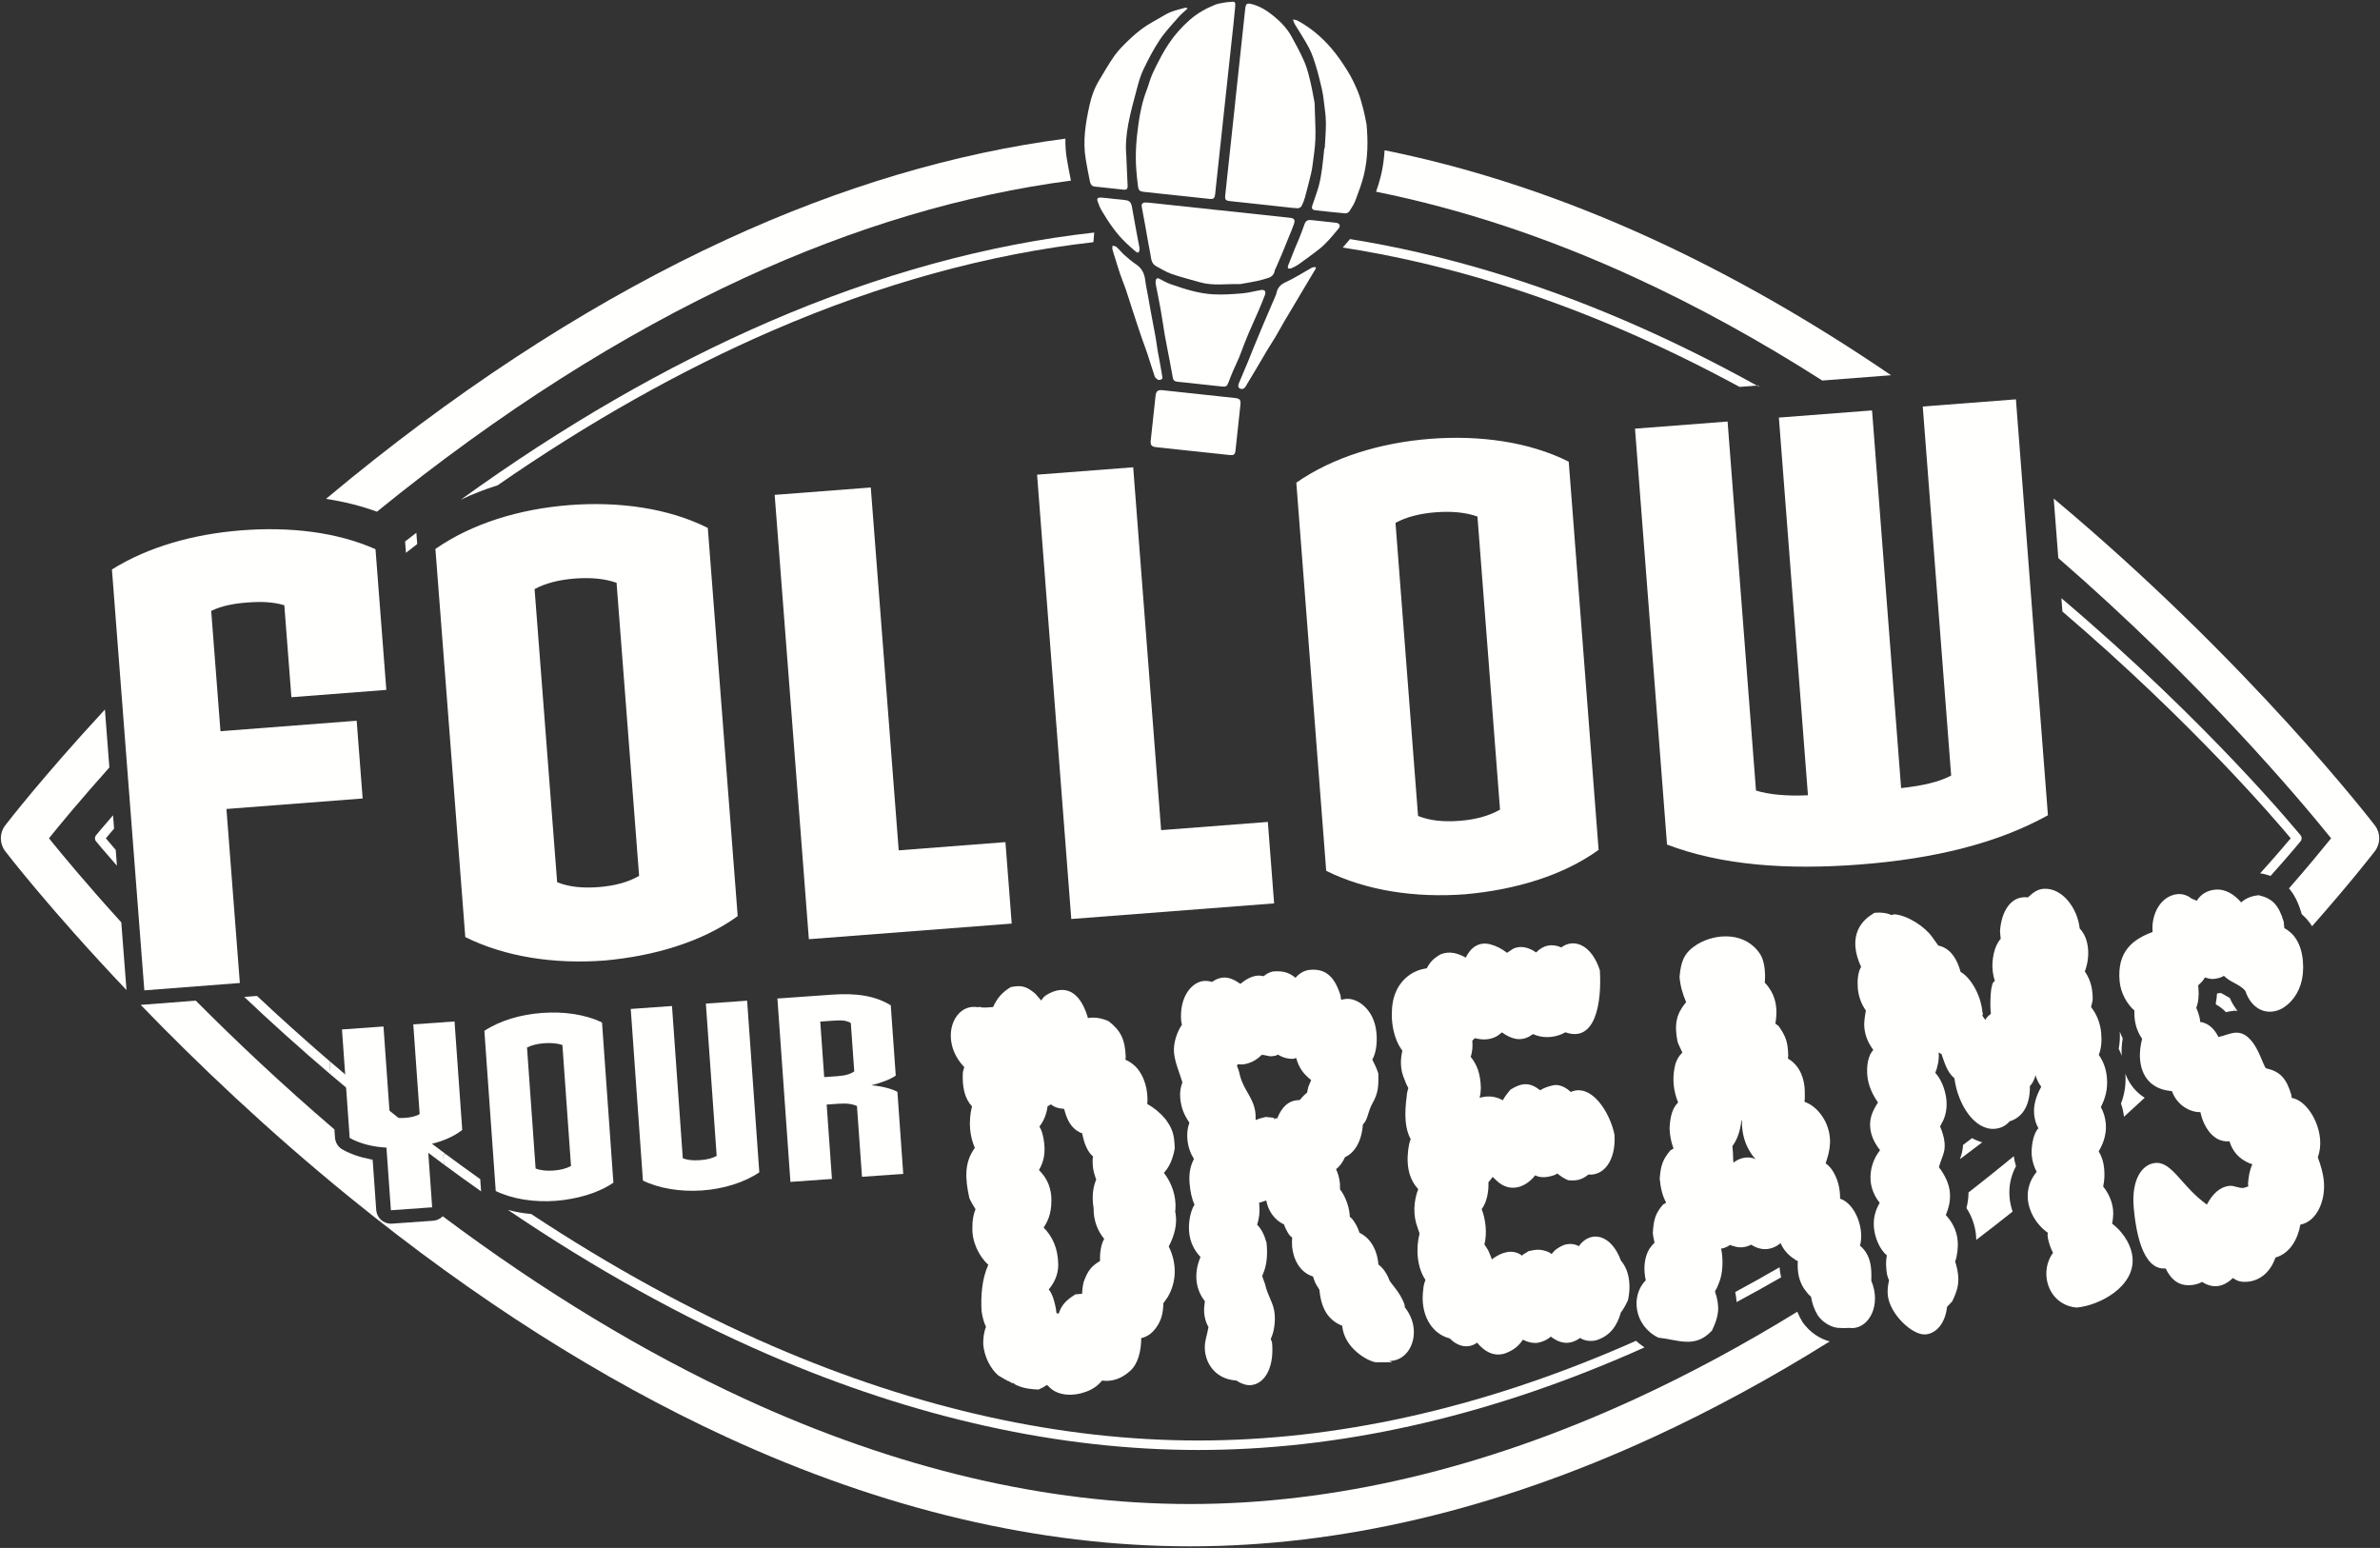
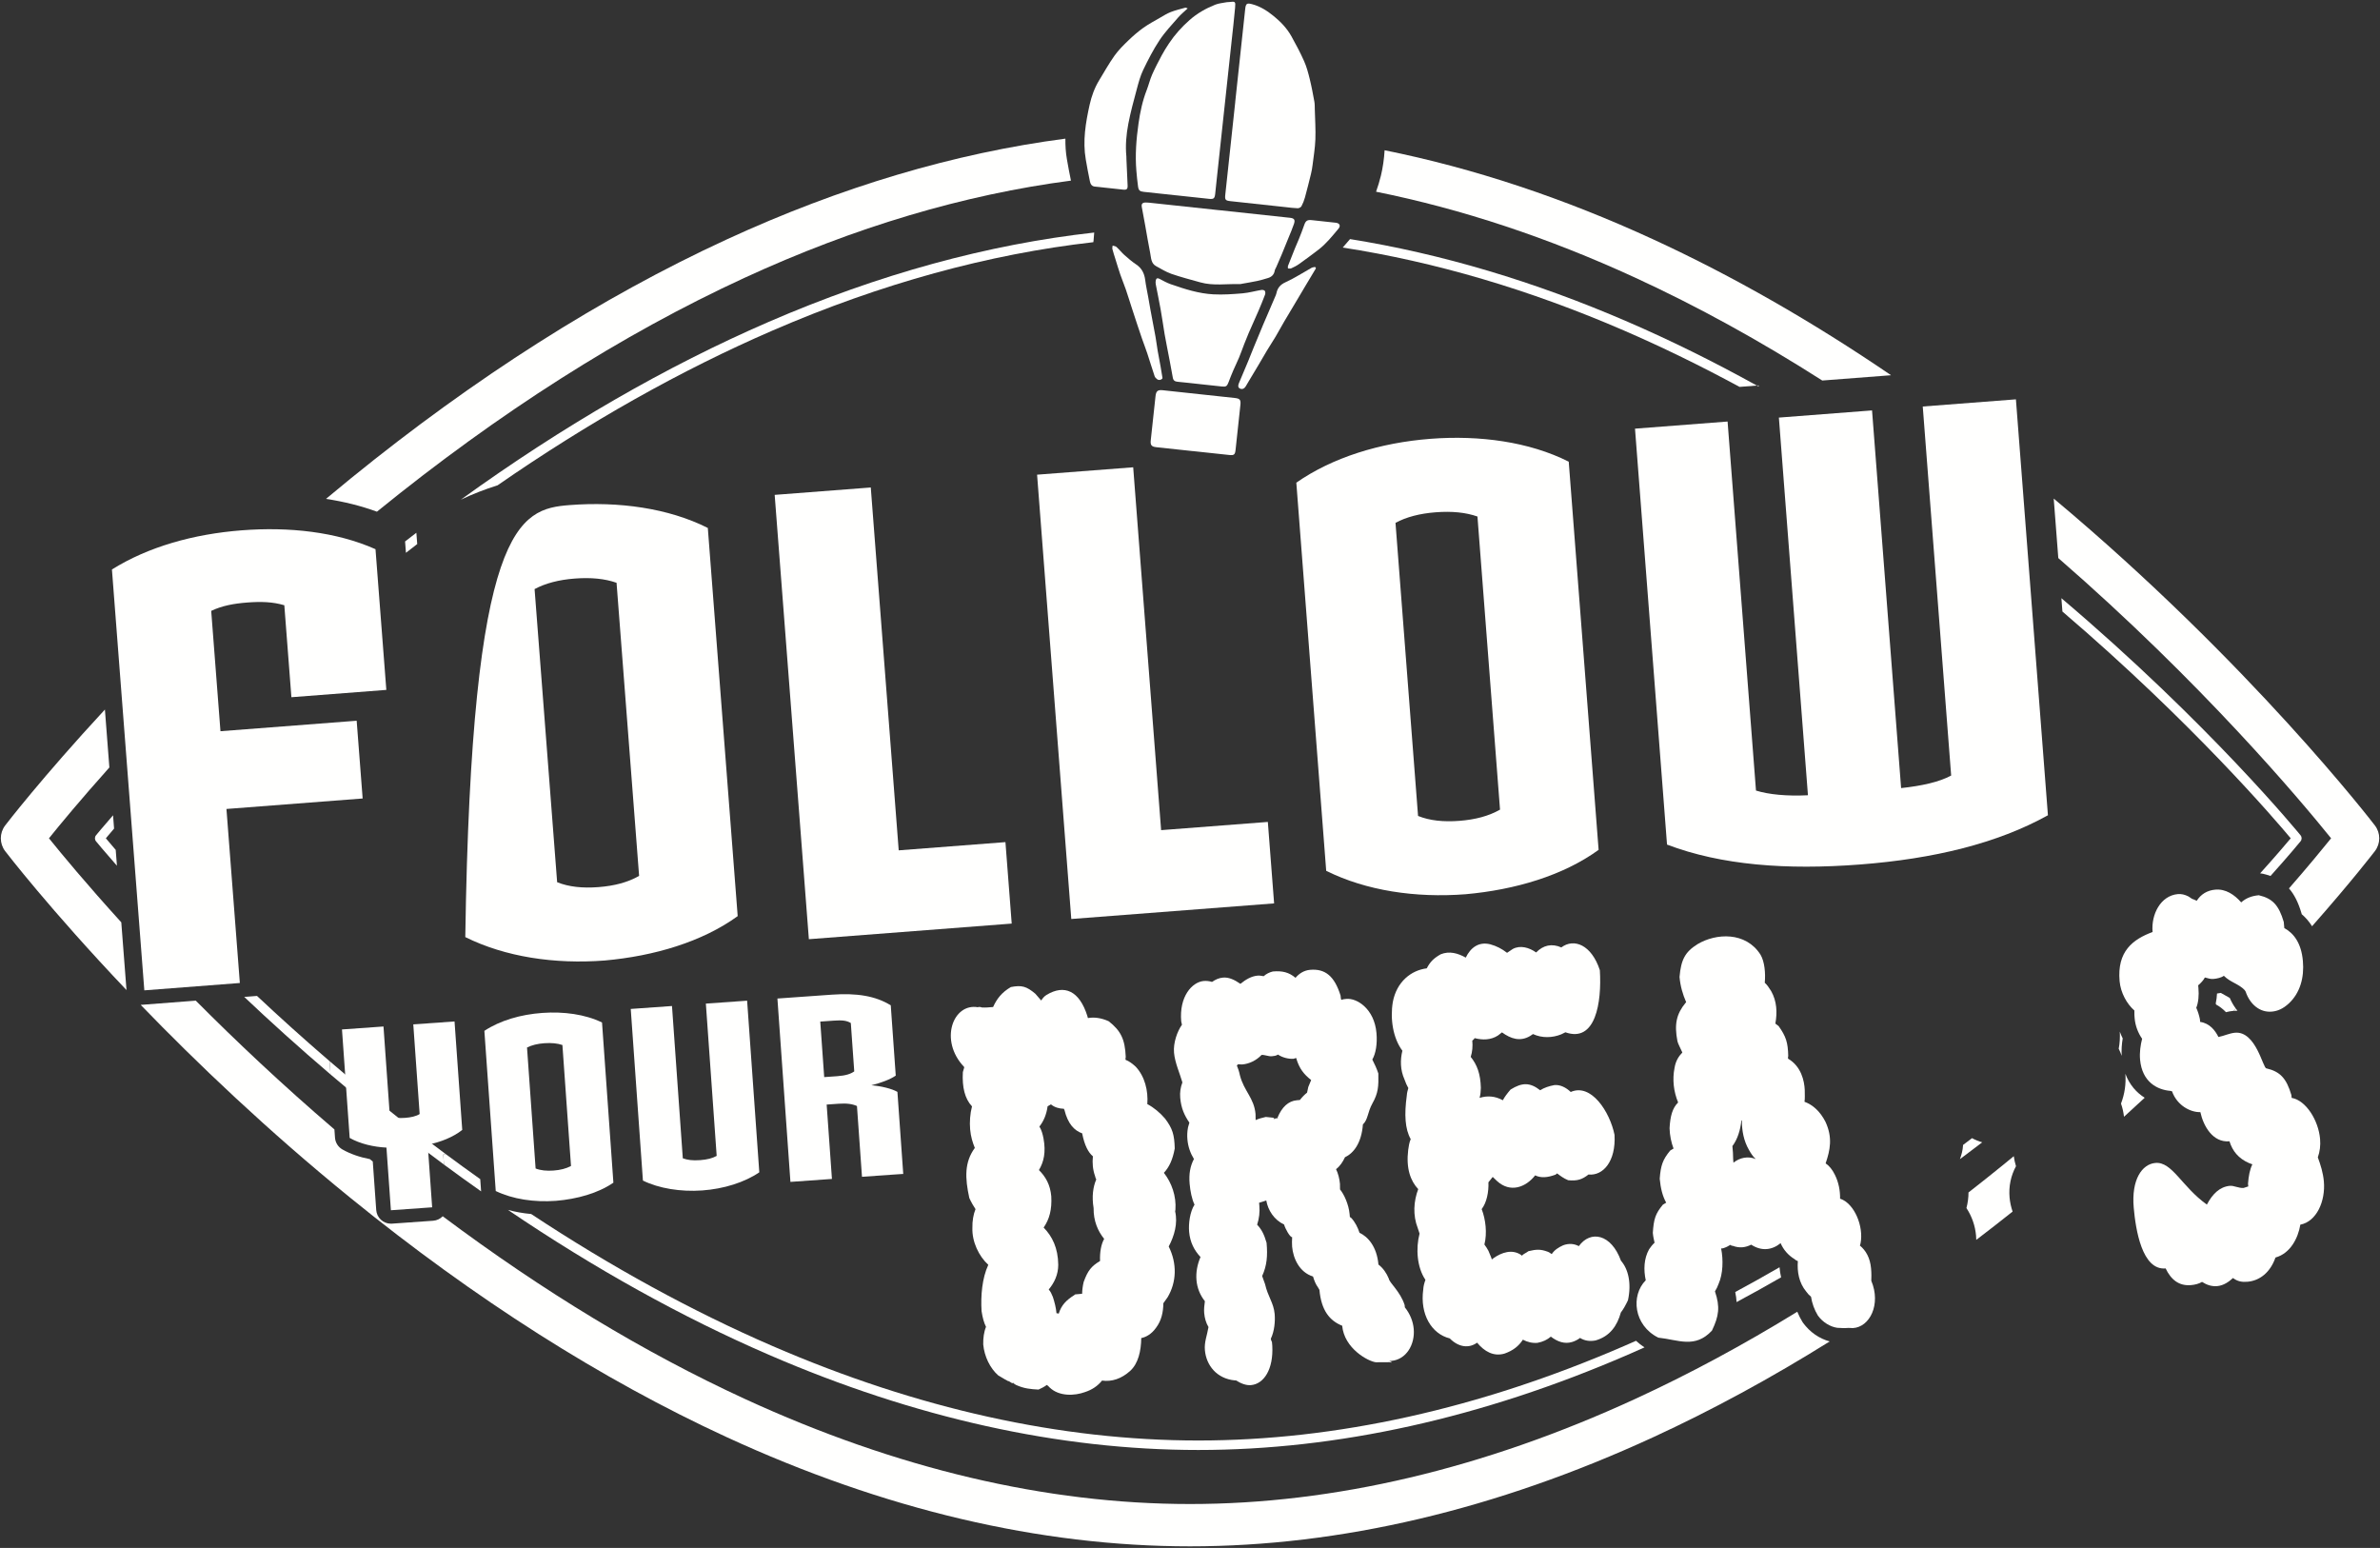
<svg xmlns="http://www.w3.org/2000/svg" width="389px" height="253px" viewBox="0 0 389 253" version="1.1">
  <rect x="0" y="0" width="389" height="253" fill="#333333" stroke="none" />
  <title>FYD_LOGO_KLEUREN-05</title>
  <g id="Page-1" stroke="none" stroke-width="1" fill="none" fill-rule="evenodd">
    <g id="home" transform="translate(-766, -115)" fill="#FFFFFE">
      <g id="FYD_LOGO_KLEUREN-05" transform="translate(766, 115)">
        <path d="M47.628,113.952 L46.471,98.923 C44.586,98.358 42.642,98.304 40.426,98.474 C38.209,98.645 36.297,98.996 34.52,99.843 L36.034,119.51 L58.296,117.796 L59.274,130.504 L37.012,132.218 L39.201,160.661 L23.59,161.862 L18.295,93.076 C24.215,89.374 31.615,87.283 39.518,86.675 C47.228,86.081 54.95,86.906 61.374,89.76 L63.144,112.757 L47.628,113.952" id="Fill-1" />
-         <path d="M100.772,95.25 C98.878,94.584 96.63,94.352 93.932,94.56 C91.33,94.76 89.144,95.333 87.375,96.282 L91.062,144.189 C92.964,144.956 95.212,145.19 97.813,144.99 C100.416,144.79 102.601,144.215 104.459,143.158 L100.772,95.25 Z M98.833,156.985 C90.642,157.615 82.599,156.408 76.049,153.158 L71.166,89.717 C77.054,85.61 84.817,83.188 93.104,82.55 C101.103,81.934 109.234,83.033 115.689,86.29 L120.572,149.732 C114.788,153.93 106.921,156.262 98.833,156.985 L98.833,156.985 Z" id="Fill-2" />
+         <path d="M100.772,95.25 C98.878,94.584 96.63,94.352 93.932,94.56 C91.33,94.76 89.144,95.333 87.375,96.282 L91.062,144.189 C92.964,144.956 95.212,145.19 97.813,144.99 C100.416,144.79 102.601,144.215 104.459,143.158 L100.772,95.25 Z M98.833,156.985 C90.642,157.615 82.599,156.408 76.049,153.158 C77.054,85.61 84.817,83.188 93.104,82.55 C101.103,81.934 109.234,83.033 115.689,86.29 L120.572,149.732 C114.788,153.93 106.921,156.262 98.833,156.985 L98.833,156.985 Z" id="Fill-2" />
        <polyline id="Fill-3" points="132.206 153.502 126.617 80.883 142.325 79.674 146.89 138.98 164.334 137.637 165.359 150.95 132.206 153.502" />
        <polyline id="Fill-4" points="175.096 150.201 169.506 77.582 185.215 76.373 189.78 135.679 207.223 134.336 208.248 147.649 175.096 150.201" />
        <path d="M241.484,84.42 C239.59,83.754 237.343,83.521 234.644,83.729 C232.043,83.929 229.857,84.502 228.088,85.451 L231.775,133.359 C233.676,134.126 235.925,134.36 238.526,134.159 C241.128,133.959 243.314,133.384 245.172,132.328 L241.484,84.42 Z M239.546,146.154 C231.355,146.784 223.312,145.577 216.762,142.328 L211.878,78.886 C217.767,74.78 225.53,72.357 233.817,71.719 C241.816,71.104 249.947,72.202 256.402,75.459 L261.285,138.901 C255.501,143.1 247.634,145.431 239.546,146.154 L239.546,146.154 Z" id="Fill-5" />
        <path d="M304.031,141.292 C291.984,142.219 281.355,141.415 272.467,138.04 L267.234,70.06 L282.366,68.895 L287.008,129.21 C289.094,129.86 292.024,130.142 295.501,129.977 L290.75,68.25 L305.977,67.078 L310.728,128.805 C314.094,128.443 316.953,127.818 318.908,126.755 L314.266,66.44 L329.492,65.268 L334.724,133.248 C326.45,137.841 316.077,140.365 304.031,141.292" id="Fill-6" />
        <path d="M69.907,187.085 L70.634,197.324 L63.891,197.802 L63.164,187.564 C61.066,187.461 58.854,186.949 57.154,185.982 L55.895,168.252 L62.68,167.77 L63.719,182.42 C64.326,182.712 65.209,182.775 66.208,182.704 C67.123,182.639 68.03,182.449 68.589,182.075 L67.55,167.424 L74.292,166.946 L75.551,184.676 C74.046,185.871 71.97,186.687 69.907,187.085" id="Fill-7" />
        <path d="M91.924,170.797 C91.11,170.52 90.141,170.422 88.975,170.504 C87.851,170.584 86.906,170.819 86.139,171.208 L87.542,190.978 C88.36,191.297 89.329,191.395 90.452,191.316 C91.576,191.236 92.522,191.002 93.328,190.568 L91.924,170.797 Z M90.846,196.266 C87.308,196.517 83.842,196.01 81.027,194.662 L79.168,168.482 C81.726,166.794 85.086,165.803 88.666,165.549 C92.12,165.304 95.625,165.766 98.398,167.117 L100.256,193.297 C97.744,195.023 94.339,195.976 90.846,196.266 L90.846,196.266 Z" id="Fill-8" />
        <path d="M114.777,194.567 C111.239,194.818 107.683,194.234 105.083,192.954 L103.092,164.902 L109.834,164.423 L111.601,189.312 C112.374,189.592 113.177,189.702 114.425,189.614 C115.591,189.531 116.453,189.302 117.137,188.919 L115.37,164.03 L122.113,163.551 L124.104,191.604 C121.71,193.238 118.315,194.316 114.777,194.567" id="Fill-9" />
        <path d="M139.062,167.2 C138.363,166.79 137.647,166.716 136.273,166.813 L134.067,166.969 L134.712,176.043 L136.834,175.893 C138.25,175.792 139.025,175.527 139.623,175.109 L139.062,167.2 Z M140.888,192.337 L140.066,180.767 C139.332,180.442 138.443,180.296 137.069,180.394 L135.114,180.532 L135.976,192.686 L129.192,193.168 L127.065,163.2 L135.972,162.568 C140.05,162.278 143.098,162.772 145.591,164.311 L146.406,175.799 C145.53,176.404 144.064,176.969 142.419,177.378 C144.06,177.512 145.764,177.936 146.679,178.456 L147.63,191.859 L140.888,192.337 L140.888,192.337 Z" id="Fill-10" />
        <path d="M346.472,168.612 C346.52,169.616 346.465,170.545 346.293,171.407 C346.48,171.78 346.642,172.166 346.783,172.562 C346.728,171.656 346.779,170.705 346.947,169.716 C346.766,169.358 346.609,168.988 346.472,168.612" id="Fill-11" />
        <path d="M365.432,164.839 C365.312,164.964 365.192,165.088 365.068,165.213 C365.284,165.195 365.496,165.187 365.7,165.19 C365.608,165.078 365.52,164.958 365.432,164.839" id="Fill-12" />
        <path d="M323.984,186.697 C323.414,186.543 322.857,186.318 322.32,186.018 C321.833,186.39 321.346,186.758 320.858,187.126 C320.803,188.07 320.577,188.8 320.342,189.452 C321.326,188.718 322.31,187.978 323.292,187.228 C323.524,187.051 323.753,186.874 323.984,186.697" id="Fill-13" />
        <path d="M290.835,207.134 C288.429,208.529 286.022,209.874 283.616,211.169 C283.737,211.745 283.81,212.291 283.836,212.812 C286.262,211.514 288.689,210.165 291.115,208.766 C290.992,208.248 290.904,207.712 290.862,207.157 C290.852,207.15 290.844,207.141 290.835,207.134" id="Fill-14" />
        <path d="M329.504,190.604 C329.337,190.066 329.217,189.514 329.143,188.967 C328.498,189.498 327.85,190.03 327.195,190.561 C325.38,192.034 323.562,193.479 321.742,194.897 C321.742,195.736 321.632,196.574 321.406,197.442 C322.297,198.81 322.833,200.338 322.976,201.941 C322.996,202.171 323.006,202.408 323.012,202.647 C324.995,201.136 326.975,199.594 328.952,198.02 C328.694,197.271 328.525,196.498 328.455,195.716 C328.295,193.92 328.663,192.158 329.504,190.604" id="Fill-15" />
-         <path d="M60.452,189.448 C60.61,189.578 60.77,189.708 60.929,189.838 L60.908,189.532 C60.754,189.507 60.603,189.477 60.452,189.448" id="Fill-16" />
        <path d="M125.653,221.422 C149.508,231.75 173.128,236.986 195.854,236.986 C218.58,236.986 242.2,231.75 266.055,221.422 C266.965,221.028 267.876,220.624 268.787,220.216 C268.285,219.895 267.821,219.535 267.398,219.138 C266.738,219.432 266.078,219.722 265.419,220.007 C241.766,230.244 218.361,235.435 195.854,235.435 C173.347,235.435 149.942,230.244 126.289,220.007 C113.169,214.329 99.953,207.097 86.817,198.419 C85.492,198.299 84.22,198.073 83.017,197.743 C97.19,207.346 111.475,215.285 125.653,221.422" id="Fill-17" />
        <path d="M78.492,192.718 C76.594,191.372 74.697,189.996 72.804,188.59 C72.686,188.63 72.569,188.672 72.449,188.71 L72.565,190.341 C74.587,191.835 76.613,193.296 78.641,194.721 C78.637,194.689 78.63,194.657 78.628,194.624 L78.492,192.718" id="Fill-18" />
        <path d="M72.565,190.341 L72.449,188.71 C72.569,188.672 72.686,188.63 72.804,188.59 C71.664,187.743 70.524,186.886 69.386,186.017 C63.846,181.789 58.658,177.552 53.866,173.433 L54.02,175.606 C58.498,179.422 63.307,183.329 68.416,187.228 C69.797,188.282 71.18,189.319 72.565,190.341" id="Fill-19" />
        <path d="M68.194,88.921 L68.052,87.075 C67.433,87.549 66.818,88.022 66.208,88.496 L66.35,90.351 C66.961,89.874 67.575,89.398 68.194,88.921" id="Fill-20" />
        <path d="M54.02,175.606 L53.866,173.433 C49.587,169.755 45.624,166.172 42.006,162.775 L39.917,162.936 C44.145,166.936 48.862,171.21 54.02,175.606" id="Fill-21" />
        <path d="M15.691,137.5 C15.739,137.559 16.916,139.001 19.112,141.494 L18.913,138.907 C18.176,138.054 17.635,137.413 17.3,137.012 C17.593,136.661 18.044,136.125 18.645,135.427 L18.478,133.252 C16.692,135.298 15.734,136.47 15.691,136.523 C15.46,136.808 15.46,137.215 15.691,137.5" id="Fill-22" />
        <path d="M388.168,134.917 C387.96,134.644 367.824,108.383 335.671,81.487 L336.42,91.212 C359.925,111.631 376,130.796 381.008,137.012 C379.584,138.781 377.26,141.601 374.124,145.2 C375,146.207 375.656,147.53 376.164,149.256 C376.184,149.311 376.196,149.367 376.212,149.424 C376.808,149.929 377.388,150.573 377.896,151.384 C384.46,143.946 388.08,139.221 388.168,139.106 C389.112,137.869 389.112,136.154 388.168,134.917" id="Fill-23" />
        <path d="M376.016,136.523 C375.844,136.312 361.12,118.272 336.925,97.77 L337.092,99.949 C358.303,118.079 371.936,134.052 374.408,137.012 C373.68,137.884 371.98,139.886 369.408,142.738 C369.568,142.75 369.728,142.774 369.888,142.811 C370.316,142.912 370.724,143.032 371.104,143.171 C374.256,139.658 375.96,137.571 376.016,137.5 C376.248,137.215 376.248,136.808 376.016,136.523" id="Fill-24" />
        <path d="M287.435,62.994 L287.148,63.016 C287.248,63.072 287.349,63.126 287.45,63.182 L287.435,62.994" id="Fill-25" />
        <path d="M8.002,137.011 C9.848,134.719 13.2,130.664 17.876,125.434 L17.147,115.969 C6.796,127.152 0.954,134.77 0.842,134.917 C-0.1,136.154 -0.1,137.869 0.842,139.106 C0.966,139.269 8.133,148.615 20.676,161.816 L19.824,150.746 C14.125,144.473 10.096,139.609 8.002,137.011" id="Fill-26" />
        <path d="M57.33,195.828 C77.613,212.305 98.277,225.442 118.747,234.875 C144.464,246.725 169.952,252.734 194.505,252.734 C219.059,252.734 244.548,246.725 270.264,234.875 C279.839,230.463 289.456,225.24 299.057,219.244 C297.356,218.789 295.803,217.715 294.709,216.214 C294.662,216.148 294.618,216.082 294.576,216.014 C294.261,215.5 293.99,214.954 293.76,214.39 C284.924,219.824 276.084,224.583 267.288,228.632 C242.513,240.035 218.026,245.818 194.505,245.818 C170.985,245.818 146.498,240.035 121.723,228.632 C105.318,221.08 88.761,211.064 72.362,198.786 C71.95,199.211 71.398,199.474 70.804,199.516 L64.062,199.994 C64.004,199.998 63.946,200 63.889,200 C62.638,200 61.582,199.032 61.492,197.765 L60.929,189.838 C60.77,189.708 60.61,189.578 60.452,189.448 C58.784,189.13 57.241,188.592 55.964,187.866 C55.265,187.468 54.811,186.747 54.754,185.945 L54.658,184.593 C46.117,177.283 38.508,170.09 31.998,163.545 L22.996,164.238 C32.104,173.665 43.73,184.78 57.33,195.828" id="Fill-27" />
        <path d="M364.448,163.108 C364.272,162.995 364.04,162.869 363.812,162.746 C363.556,162.608 363.276,162.457 362.984,162.281 C362.784,162.321 362.576,162.354 362.36,162.382 C362.336,162.892 362.272,163.448 362.152,164.008 C362.168,164.066 362.188,164.122 362.208,164.18 C362.752,164.477 363.304,164.882 363.828,165.43 C364.2,165.335 364.608,165.254 365.044,165.215 C365.052,165.214 365.06,165.214 365.068,165.213 C365.192,165.088 365.312,164.964 365.432,164.839 C365.048,164.318 364.716,163.741 364.448,163.108" id="Fill-28" />
        <path d="M347.384,175.502 C347.503,177.189 347.276,178.769 346.668,180.369 C346.913,181.065 347.074,181.786 347.157,182.524 C348.305,181.482 349.432,180.446 350.539,179.418 C349.202,178.576 348.055,177.302 347.384,175.502" id="Fill-29" />
        <path d="M370.724,171.04 C370.632,171.032 370.54,171.028 370.452,171.028 C370.54,171.028 370.632,171.032 370.724,171.04" id="Fill-30" />
        <path d="M172.68,214.65 C172.82,214.638 172.891,214.632 173.04,214.709 C173.483,213.304 174.264,212.506 175.608,211.658 C175.67,211.561 175.741,211.555 175.812,211.549 L176.868,211.454 C176.882,210.816 176.967,210.17 177.122,209.519 C177.806,207.638 178.384,206.949 179.799,206.094 C179.74,204.642 179.98,203.346 180.471,202.483 C179.434,201.21 178.717,199.544 178.744,197.448 C178.433,195.563 178.649,193.996 179.178,192.765 C179.092,192.591 179.005,192.416 178.989,192.236 C178.61,191.177 178.514,190.093 178.628,188.99 C177.859,188.33 177.262,187.2 176.873,185.232 C175.627,184.796 174.536,183.71 173.974,181.393 C173.974,181.393 173.895,181.309 173.887,181.219 C173.104,181.198 172.376,180.989 171.764,180.498 L171.224,180.819 C171.055,182.108 170.588,183.243 169.886,184.125 C170.216,184.642 170.421,185.352 170.556,186.068 C170.969,188.307 170.613,189.887 169.81,191.234 C170.9,192.32 171.656,193.618 171.825,195.515 C171.948,197.689 171.521,199.275 170.577,200.634 C171.982,202.056 172.934,203.975 172.965,206.703 C172.969,208.342 172.306,209.676 171.409,210.758 C171.723,211.094 171.904,211.533 172.085,211.972 C172.377,212.856 172.599,213.747 172.68,214.65 Z M165.606,226.116 C165.606,226.116 165.677,226.11 165.755,226.194 L165.606,226.116 Z M159.838,164.626 C159.9,164.529 160.331,164.582 160.48,164.66 C161.052,164.7 161.686,164.643 162.32,164.586 C162.912,163.259 163.739,162.184 165.224,161.323 C166.97,160.985 167.768,161.187 169.228,162.423 L170.178,163.522 C170.428,163.136 170.686,162.839 171.022,162.627 C173.985,160.815 176.431,161.962 177.717,166.036 C177.733,166.217 177.812,166.301 177.82,166.391 C178.868,166.206 180.02,166.377 181.204,166.908 C183.188,168.462 183.881,169.856 183.998,172.76 C183.944,172.947 183.952,173.037 183.968,173.218 C184.556,173.438 185.089,173.846 185.631,174.344 C187.122,175.941 187.684,178.258 187.525,180.457 C188.568,181.002 189.564,181.823 190.436,182.838 C191.646,184.46 191.946,185.435 192.006,187.706 C191.674,189.556 191.074,190.794 190.231,191.688 C191.512,193.304 192.277,195.512 192.118,197.711 C192.126,197.802 192.064,197.898 192.071,197.988 C192.531,199.951 191.933,202.007 191.021,203.727 C192.406,206.517 192.32,209.53 190.838,212.029 L190.144,213.001 C190.132,214.459 189.83,215.852 188.94,217.024 C188.246,217.997 187.37,218.53 186.533,218.696 C186.507,220.792 186.05,222.836 184.738,224.046 C183.292,225.358 181.704,225.864 180.122,225.641 C179.419,226.523 178.482,227.153 177.308,227.531 C175.657,228.133 173.113,228.269 171.559,226.769 C171.402,226.601 171.245,226.432 171.096,226.355 C170.698,226.664 170.22,226.888 169.743,227.113 C168.459,227.045 167.386,226.959 166.053,226.349 C165.904,226.271 165.826,226.188 165.755,226.194 C165.818,226.097 165.669,226.019 165.528,226.032 L165.606,226.116 L165.458,226.038 L165.387,226.044 L164.862,225.727 L164.721,225.74 L164.642,225.656 L164.791,225.734 L164.564,225.572 L164.572,225.662 L164.493,225.578 C164.344,225.5 164.266,225.416 164.344,225.5 L163.144,224.788 C161.834,223.63 160.882,221.712 160.704,219.724 C160.686,218.725 160.809,217.712 161.159,216.861 C160.813,216.164 160.6,215.364 160.432,214.286 C160.278,211.751 160.521,208.906 161.533,206.722 C159.987,205.312 158.854,202.954 158.934,200.671 C158.908,199.581 159.093,198.472 159.443,197.621 C159.113,197.104 158.783,196.587 158.429,195.8 C157.708,192.495 157.623,189.953 159.332,187.616 C158.97,186.737 158.67,185.763 158.565,184.588 C158.46,183.414 158.55,182.04 158.868,180.828 C157.691,179.568 157.24,177.696 157.374,175.225 L157.592,174.478 L157.584,174.387 C153.431,170.023 155.796,163.894 159.838,164.626 L159.838,164.626 Z" id="Fill-31" />
        <path d="M208.116,182.809 C208.116,182.809 208.195,182.893 208.265,182.886 C208.468,182.778 208.68,182.759 208.891,182.74 L208.813,182.656 C209.513,180.954 210.56,179.951 211.969,179.825 C212.11,179.812 212.25,179.8 212.462,179.781 C212.844,179.292 213.235,178.893 213.633,178.584 L213.834,177.656 L214.302,176.521 C213.156,175.622 212.363,174.691 211.85,172.916 C211.709,172.928 211.576,173.031 211.435,173.044 C210.66,173.113 209.571,172.846 208.888,172.36 C208.552,172.572 208.2,172.604 207.848,172.636 C207.355,172.68 206.688,172.375 206.195,172.419 C205.352,173.313 204.194,173.872 203.067,173.972 C202.785,173.998 202.566,173.926 202.354,173.945 L202.159,174.144 C202.34,174.584 202.53,175.113 202.656,175.739 C203.313,178.321 204.976,179.447 205.21,182.067 C205.242,182.428 205.195,182.705 205.228,183.067 C205.704,182.842 206.26,182.702 206.886,182.554 L208.319,182.7 C208.249,182.706 208.186,182.803 208.116,182.809 Z M191.889,172.056 C191.744,170.43 192.428,168.548 193.185,167.479 C193.169,167.298 193.082,167.124 193.066,166.943 C192.704,162.878 194.835,160.503 196.738,160.333 C197.16,160.296 197.662,160.342 198.1,160.485 C198.702,160.067 199.25,159.836 199.884,159.78 C200.8,159.698 201.686,160.074 202.744,160.799 C203.604,160.085 204.55,159.546 205.536,159.457 C205.888,159.426 206.178,159.491 206.539,159.55 C207,159.145 207.477,158.92 208.032,158.78 C209.582,158.641 210.671,158.908 211.746,159.814 C212.324,159.125 213.129,158.598 214.116,158.51 C216.582,158.29 218.111,159.519 219.106,162.708 C219.13,162.98 219.154,163.251 219.241,163.425 C219.515,163.309 219.796,163.284 220.078,163.259 C221.769,163.108 224.624,164.857 224.978,168.832 C225.139,170.638 224.853,172.212 224.3,173.171 C224.646,173.869 224.993,174.566 225.284,175.451 C225.329,177.541 225.284,178.637 224.302,180.364 C223.507,181.8 223.612,182.975 222.761,183.779 C222.533,186.804 221.261,188.465 219.83,189.139 C219.472,189.9 219.035,190.576 218.371,191.09 C218.717,191.788 218.938,192.679 219.011,193.492 C219.035,193.763 218.997,194.13 219.021,194.401 C219.657,195.164 220.444,196.824 220.59,198.45 C220.606,198.63 220.614,198.72 220.63,198.902 L220.857,199.063 C221.485,199.736 221.918,200.607 222.21,201.492 C223.543,202.102 225.034,203.698 225.3,206.679 C226.061,207.249 226.635,208.108 226.998,208.986 C227.054,209.618 228.89,211.094 229.584,213.308 L229.616,213.669 C230.496,214.774 230.962,216.008 231.066,217.182 C231.3,219.801 229.81,222.21 227.415,222.424 C227.344,222.43 227.203,222.443 227.063,222.456 L227.431,222.604 L227.439,222.695 C227.368,222.701 227.149,222.63 227.079,222.636 L224.878,222.65 C223.586,222.492 219.705,220.38 219.374,216.677 C217.314,215.859 215.954,214.159 215.656,210.817 L215.404,210.384 C215.083,209.958 214.815,209.344 214.609,208.634 C212.345,207.926 211.36,205.646 211.191,203.75 C211.15,203.298 211.173,202.749 211.195,202.201 C210.843,202.232 210.08,200.844 209.874,200.134 C208.244,199.369 207.253,197.818 206.967,196.204 L205.794,196.582 C205.81,196.763 205.826,196.944 205.834,197.034 C205.931,198.118 205.808,199.131 205.474,200.162 C206.181,200.918 206.606,201.7 207.016,203.12 C207.21,205.288 207.065,206.849 206.294,208.556 L206.767,209.88 C207.234,211.933 208.176,212.941 208.337,214.748 C208.442,215.922 208.305,217.573 207.706,218.81 C207.722,218.991 207.808,219.166 207.895,219.339 L207.951,219.972 C208.149,223.778 206.588,226.194 204.475,226.382 C203.7,226.451 202.893,226.159 201.991,225.602 L201.85,225.615 C198.843,225.336 197.154,223.12 196.936,220.681 C196.816,219.326 197.29,218.282 197.522,216.896 C197.105,216.204 196.892,215.404 196.819,214.591 C196.763,213.959 196.847,213.314 196.932,212.669 C196.131,211.648 195.673,210.505 195.561,209.241 C195.448,207.976 195.687,206.68 196.217,205.449 C195.196,204.356 194.512,203.052 194.358,201.336 C194.238,199.981 194.491,198.046 195.24,196.886 C194.807,196.015 194.546,194.672 194.441,193.498 C194.296,191.872 194.535,190.576 195.143,189.429 C194.561,188.48 194.183,187.42 194.078,186.246 C194.022,185.614 194.035,184.976 194.182,184.234 L194.4,183.486 C193.582,182.285 193.055,181.148 192.902,179.432 C192.821,178.528 192.96,177.696 193.248,176.942 L193.24,176.852 C192.83,175.432 192.034,173.682 191.889,172.056 L191.889,172.056 Z" id="Fill-32" />
        <path d="M255.19,154.846 C257.253,153.297 260.122,154.406 261.487,158.564 C261.821,163.906 260.773,170.464 255.859,168.718 L255.179,169.051 C253.74,169.635 252.04,169.695 250.559,169.008 L250.09,169.323 C248.471,170.286 246.936,169.786 245.492,168.732 L244.828,169.246 C243.686,169.986 242.34,170.014 241.032,169.676 C240.907,169.869 240.774,169.972 240.641,170.075 C240.722,170.978 240.661,171.894 240.382,172.738 C241.418,174.012 241.978,175.51 242.038,177.78 C242.017,178.329 241.994,178.877 241.831,179.438 C243.075,179.054 244.36,179.121 245.63,179.827 C245.934,179.254 246.379,178.668 246.894,178.076 C248.778,176.906 250.054,176.883 251.733,178.19 C252.405,177.766 253.164,177.516 254.072,177.344 C254.988,177.263 255.952,177.723 256.729,178.473 C260.077,176.991 263.127,181.726 263.888,185.483 C264.133,189.831 262.002,192.206 259.636,191.962 C258.574,192.786 257.815,193.035 256.312,192.896 C255.574,192.598 255.041,192.19 254.508,191.782 L254.242,191.988 C252.935,192.469 251.879,192.563 250.914,192.103 C249.384,194.06 246.842,195.016 244.676,193.023 L243.978,192.357 L243.275,193.239 C243.342,194.782 243.002,196.542 242.174,197.617 C242.82,199.289 243.092,201.541 242.619,203.404 C242.863,203.747 243.107,204.089 243.28,204.438 C243.469,204.968 243.721,205.4 243.832,205.846 L244.097,205.64 C245.434,204.701 247.155,204.092 248.668,205.141 C248.668,205.141 248.677,205.232 248.748,205.225 C249.005,204.929 249.42,204.801 249.818,204.492 C251.07,204.198 251.774,204.136 252.95,204.577 C253.17,204.649 253.397,204.81 253.624,204.972 C254.061,204.296 254.734,203.872 255.484,203.532 C256.447,203.173 257.308,203.278 258.053,203.667 C259.95,201.039 263.341,201.647 264.942,206.057 C266.127,207.408 266.689,209.725 266.085,212.51 C265.727,213.271 265.361,213.941 264.916,214.527 C264.326,216.673 263.133,218.419 260.778,219.084 C259.87,219.256 259.008,219.151 258.255,218.672 C257.856,218.98 257.38,219.205 256.965,219.333 C255.721,219.717 254.546,219.276 253.478,218.46 C252.884,218.969 252.204,219.302 251.296,219.474 C250.451,219.55 249.652,219.348 248.907,218.959 C248.221,220.022 247.291,220.742 245.914,221.229 C244.114,221.754 242.617,220.886 241.423,219.445 C240.157,220.377 238.442,220.257 236.958,218.75 C233.981,218.014 232.062,214.817 232.624,210.76 C232.646,210.212 232.809,209.651 232.98,209.181 C231.588,207.12 231.385,204.042 232.021,201.618 L231.73,200.734 C230.902,198.622 231.052,196.333 231.8,194.354 C230.543,193.009 229.794,190.982 230.163,187.944 C230.247,187.3 230.34,186.745 230.573,186.178 C229.645,184.531 229.506,182.176 229.936,179.042 C229.967,178.584 230.075,178.21 230.184,177.836 C229.933,177.403 229.751,176.964 229.562,176.435 C228.853,174.859 228.85,173.22 229.214,171.731 C227.682,169.683 227.188,166.54 227.651,163.768 C228.277,160.434 230.668,158.582 233.196,158.265 C233.742,157.215 234.328,156.616 235.477,155.968 C236.916,155.384 238.303,155.806 239.573,156.512 C240.352,154.895 241.681,153.866 243.569,154.336 C244.588,154.608 245.482,155.075 246.321,155.729 L247.259,155.099 C248.479,154.444 249.936,154.86 251.073,155.669 C252.245,154.472 253.638,154.166 255.19,154.846" id="Fill-33" />
        <path d="M283.326,190.032 C284.318,189.214 285.711,188.908 286.966,189.434 C286.502,189.02 286.172,188.502 285.834,187.896 C284.993,186.423 284.706,184.809 284.702,183.171 L284.624,183.087 C284.479,184.648 283.982,186.24 283.154,187.315 C283.219,188.038 283.283,188.76 283.278,189.489 L283.326,190.032 Z M268.99,209.247 C268.626,207.549 268.676,205.724 269.534,204.19 C269.783,203.804 270.104,203.412 270.432,203.109 C270.313,202.573 270.202,202.128 270.146,201.496 C270.296,199.206 270.576,198.361 271.794,196.887 L272.333,196.566 C271.744,195.526 271.412,194.19 271.274,192.654 C271.433,190.454 271.776,189.514 272.993,188.04 L273.533,187.718 C273.162,186.75 272.917,185.588 272.882,184.407 C272.987,182.395 273.367,181.086 274.281,180.186 C273.556,178.429 273.309,176.448 273.703,174.501 C273.888,173.392 274.387,172.619 274.973,172.02 C274.619,171.233 274.281,170.625 274.17,170.18 C273.638,167.405 273.986,165.735 275.524,163.868 C275.524,163.868 275.595,163.861 275.586,163.771 C275.051,162.544 274.648,161.214 274.512,159.679 C274.755,156.835 275.425,155.591 277.442,154.319 C280.476,152.5 285.353,152.248 287.75,156.039 C288.419,157.164 288.588,159.06 288.443,160.621 C288.828,160.952 289.158,161.468 289.488,161.985 C290.416,163.632 290.507,165.445 290.175,167.296 L290.708,167.703 C291.926,169.416 292.226,170.39 292.279,172.571 C292.224,172.758 292.24,172.938 292.249,173.029 C294.42,174.292 294.92,176.705 294.978,178.157 C294.972,178.886 295.029,179.518 294.936,180.073 C296.332,180.586 297.493,181.666 298.35,183.319 C299.578,185.941 299.122,187.985 298.391,190.144 C298.995,190.546 299.474,191.14 299.907,192.012 C300.513,193.233 300.775,194.576 300.754,195.943 L300.825,195.936 C303.098,196.736 304.634,200.422 304.1,203.202 L303.992,203.576 C304.988,204.397 305.665,205.612 305.818,207.328 C305.89,208.141 305.876,208.779 305.854,209.328 C307.477,213.189 305.607,216.907 302.851,217.061 C302.64,217.08 302.35,217.015 302.139,217.034 C301.575,217.084 300.863,217.057 300.291,217.017 C299.139,216.846 297.94,216.134 297.13,215.022 C296.549,214.072 296.17,213.014 296.003,211.936 C295.697,211.69 295.462,211.438 295.218,211.096 C294.024,209.654 293.722,207.86 293.85,206.119 C293.702,206.041 293.482,205.969 293.325,205.801 C292.274,205.167 291.482,204.236 291.033,203.184 C289.642,204.309 287.959,204.55 286.225,203.43 C285.342,203.873 284.364,204.052 283.188,203.61 C283.047,203.622 282.898,203.545 282.819,203.461 C282.483,203.673 282.077,203.891 281.592,204.026 L281.31,204.051 C281.69,205.929 281.61,208.212 280.901,209.823 C280.73,210.294 280.551,210.674 280.301,211.06 C281.169,213.623 280.946,215.1 279.809,217.478 C277.021,220.458 274.332,218.968 271.034,218.624 C267.02,216.616 266.515,211.744 268.99,209.247 L268.99,209.247 Z" id="Fill-34" />
-         <path d="M330.588,146.665 C330.87,146.639 331.152,146.614 331.442,146.68 C332.293,145.875 333.028,145.354 333.944,145.273 C336.973,145.002 339.542,148.324 339.918,151.751 C340.782,152.675 341.169,153.824 341.282,155.089 C341.386,156.264 341.217,157.553 340.758,158.778 C341.411,159.721 341.868,160.864 341.988,162.219 C342.029,162.67 342.061,163.032 342.031,163.49 L341.775,164.605 C342.733,165.794 343.293,167.292 343.43,168.828 C343.551,170.183 343.444,171.376 343.04,172.414 C343.771,173.441 344.236,174.674 344.365,176.12 C344.534,178.016 344.099,179.512 343.374,180.942 C343.8,181.724 344.091,182.608 344.18,183.602 C344.3,184.957 344.015,186.53 343.024,188.167 C343.528,189.032 343.82,189.917 343.917,191.001 C344.013,192.084 343.953,193 343.752,193.929 C344.788,195.202 345.27,196.616 345.374,197.79 C345.439,198.513 345.362,199.248 345.216,199.99 C347.428,201.704 348.404,203.893 348.55,205.519 C348.976,210.307 343.143,213.376 339.409,213.71 C336.401,213.432 334.704,211.125 334.487,208.686 C334.366,207.331 334.73,205.842 335.558,204.766 C335.219,204.159 334.754,202.926 334.666,201.932 C334.658,201.842 334.712,201.655 334.696,201.474 C332.648,200.018 331.601,197.835 331.44,196.028 C331.296,194.402 331.792,192.81 332.885,191.529 C332.461,190.748 332.161,189.773 332.08,188.87 C331.983,187.786 332.197,185.4 333.173,184.402 C332.756,183.71 332.543,182.91 332.47,182.097 C332.341,180.652 332.776,179.156 333.633,177.623 C333.233,177.112 332.886,176.415 332.682,175.705 C332.597,176.35 332.106,177.213 331.778,177.516 C331.818,181.154 330.186,182.756 328.456,183.274 C327.879,183.964 327.066,184.4 326.079,184.488 C322.698,184.79 320.04,180.474 319.466,176.428 L319.45,176.248 C318.218,175.174 317.886,173.838 317.318,172.25 C317.248,172.256 317.177,172.262 317.169,172.172 L316.871,172.016 C316.976,173.19 316.666,174.493 316.316,175.344 C317.258,176.352 317.983,178.108 318.136,179.824 C318.24,180.999 318.055,182.108 317.643,183.055 L317.098,184.106 C317.46,184.984 317.752,185.868 317.832,186.771 C317.977,188.398 317.392,188.996 316.91,190.769 C317.877,192.048 318.569,193.443 318.698,194.888 C318.819,196.244 318.501,197.456 318.034,198.59 C319.055,199.683 319.818,201.071 319.971,202.788 C320.067,203.871 319.906,205.251 319.564,206.192 C319.856,207.077 320,207.884 320.056,208.516 C320.184,209.961 319.859,211.083 319.08,212.7 L318.236,213.595 C317.922,216.446 316.352,217.951 314.732,218.096 C312.548,218.291 308.82,214.708 308.546,211.637 C308.482,210.914 308.55,210.088 308.759,209.25 C308.499,208.728 308.38,208.192 308.316,207.469 C308.244,206.656 308.25,205.927 308.396,205.185 C307.243,204.196 306.44,202.356 306.286,200.639 C306.15,199.104 306.53,197.795 307.208,196.642 L307.2,196.552 C306.32,195.446 305.855,194.213 305.75,193.039 C305.582,191.142 306.203,189.356 307.288,187.985 C306.409,186.88 305.802,185.66 305.682,184.304 C305.553,182.859 305.95,181.731 306.948,180.186 C306.052,178.9 305.351,177.414 305.206,175.788 C305.061,174.162 305.339,172.498 306.182,171.604 C305.373,170.492 304.846,169.356 304.717,167.91 C304.66,167.278 304.736,166.543 304.876,165.711 L304.968,165.156 C304.237,164.129 303.772,162.896 303.651,161.541 C303.555,160.457 303.629,158.902 304.19,158.033 C303.664,156.896 303.355,155.831 303.267,154.838 C303.066,152.58 303.961,150.679 306.048,149.4 C306.181,149.297 306.314,149.194 306.455,149.182 C307.441,149.094 308.373,149.192 309.188,149.575 C309.321,149.472 309.462,149.459 309.674,149.44 C311.819,149.614 314.612,151.458 315.83,153.171 L316.804,154.541 L317.313,154.678 C319.076,155.34 319.934,156.993 320.456,158.858 C321.796,159.558 323.737,162.208 324.035,165.55 L324.105,165.544 C324.051,165.731 324.067,165.911 324.005,166.008 L324.492,166.693 C324.671,166.313 325,166.01 325.398,165.702 C325.382,165.521 325.366,165.34 325.342,165.069 C325.301,164.618 325.212,160.437 326.058,160.362 C325.86,159.742 325.734,159.116 325.677,158.484 C325.54,156.948 325.902,154.64 327.004,153.449 L326.891,152.184 C327.148,148.702 328.756,146.828 330.588,146.665" id="Fill-35" />
        <path d="M371.312,165.339 C369.34,165.516 367.724,164.112 367.044,162.078 L366.88,161.819 C365.936,160.811 364.568,160.569 363.476,159.483 C363.076,159.792 362.38,159.945 361.748,160.002 C361.324,160.039 360.884,159.896 360.376,159.759 C360.134,160.236 359.744,160.635 359.283,161.04 C359.299,161.221 359.315,161.402 359.323,161.492 C359.428,162.666 359.321,163.86 358.971,164.71 C359.239,165.324 359.436,165.943 359.563,166.57 L359.603,167.021 C361.184,167.244 362.072,168.44 362.592,169.486 C363.5,169.314 364.384,168.871 365.3,168.789 C368.752,168.482 369.872,174.664 370.436,174.614 C372.684,175.142 373.704,176.234 374.52,178.984 L374.56,179.436 C376.94,179.86 378.936,183.142 379.204,186.123 C379.3,187.207 379.176,188.22 378.836,189.161 C379.3,190.394 379.704,191.724 379.824,193.079 C380.112,196.331 378.632,199.65 375.98,200.159 C375.612,202.377 374.34,204.858 371.916,205.53 C371.068,207.972 369.34,209.31 367.368,209.486 C366.452,209.568 365.732,209.45 364.972,208.88 C364.312,209.485 363.448,210.109 362.388,210.203 C361.472,210.285 360.667,209.993 359.914,209.514 C359.374,209.835 358.748,209.982 358.114,210.038 C356.142,210.214 354.839,209.147 353.965,207.313 C350.09,207.658 349.063,200.921 348.749,197.398 C348.338,192.791 350.101,190.267 352.285,190.072 C355.033,189.827 356.61,193.966 360.704,196.878 C361.616,195.158 362.788,193.961 364.48,193.81 C365.112,193.753 365.936,194.226 366.712,194.157 L367.468,193.908 L367.428,193.456 C367.528,192.172 367.72,191.153 368.14,190.297 L367.552,190.076 C365.852,189.318 364.896,188.128 364.396,186.534 C361.648,186.779 360.124,184.001 359.64,181.768 C358.082,181.816 355.856,180.74 355.004,178.357 L354.714,178.292 C352.639,178.113 350.115,176.882 349.784,173.178 C349.68,172.003 349.857,170.804 350.12,169.779 C349.468,168.836 349.011,167.693 348.898,166.428 C348.866,166.067 348.834,165.705 348.856,165.157 C347.624,164.084 346.61,162.262 346.44,160.365 C346.005,155.487 348.6,153.526 351.83,152.327 C351.572,149.436 353.147,146.383 355.965,146.131 C356.528,146.081 357.108,146.212 357.704,146.522 L358.308,146.924 C358.598,146.989 358.825,147.151 359.045,147.222 C359.731,146.16 360.739,145.523 362.076,145.404 C363.768,145.253 365.204,146.218 366.312,147.485 C367.1,146.777 368.064,146.418 369.192,146.318 C371.44,146.845 372.46,147.938 373.272,150.688 L373.36,151.682 C374.928,152.543 376.14,154.165 376.396,157.056 C376.64,159.766 375.94,162.286 374.104,163.998 C373.12,164.905 372.228,165.258 371.312,165.339" id="Fill-36" />
        <path d="M201.892,16.651 C202.435,11.588 202.98,6.525 203.523,1.462 C203.622,0.533 203.833,0.464 204.711,0.702 C206.043,1.062 207.153,1.796 208.186,2.636 C209.318,3.556 210.338,4.619 211.059,5.902 C211.81,7.24 212.53,8.603 213.154,10.004 C213.562,10.919 213.822,11.91 214.064,12.887 C214.367,14.114 214.598,15.359 214.826,16.602 C214.903,17.02 214.887,17.457 214.899,17.886 C214.941,19.516 215.053,21.149 214.993,22.776 C214.942,24.193 214.701,25.605 214.528,27.018 C214.47,27.494 214.384,27.97 214.27,28.437 C213.956,29.72 213.637,31.002 213.286,32.275 C213.15,32.769 212.958,33.258 212.716,33.708 C212.622,33.882 212.314,34.04 212.108,34.035 C211.456,34.019 210.807,33.926 210.157,33.856 C207.148,33.532 204.138,33.206 201.13,32.879 C200.278,32.786 200.178,32.661 200.271,31.79 C200.812,26.744 201.355,21.698 201.898,16.651 C201.896,16.651 201.894,16.651 201.892,16.651" id="Fill-37" />
        <path d="M192.325,31.935 C190.529,31.742 188.733,31.549 186.938,31.356 C186.3,31.287 186.098,31.125 186.007,30.469 C185.89,29.62 185.805,28.766 185.734,27.911 C185.518,25.326 185.718,22.755 186.082,20.198 C186.348,18.327 186.737,16.482 187.428,14.71 C187.751,13.88 187.955,13.001 188.312,12.187 C188.786,11.108 189.336,10.061 189.893,9.021 C190.254,8.346 190.666,7.695 191.091,7.057 C192.034,5.641 193.164,4.394 194.445,3.266 C195.686,2.171 197.094,1.377 198.608,0.771 C199.187,0.539 199.84,0.49 200.462,0.367 C200.612,0.337 200.771,0.35 200.924,0.331 C201.908,0.212 201.962,0.229 201.87,1.268 C201.706,3.119 201.491,4.965 201.292,6.813 C200.499,14.185 199.703,21.556 198.909,28.928 C198.809,29.852 198.72,30.777 198.616,31.7 C198.532,32.442 198.358,32.578 197.61,32.499 C195.848,32.313 194.087,32.121 192.325,31.932 C192.325,31.933 192.325,31.934 192.325,31.935" id="Fill-38" />
        <path d="M199.245,34.349 C203.109,34.764 206.972,35.18 210.836,35.595 C211.528,35.669 211.722,35.911 211.496,36.59 C211.236,37.368 210.901,38.119 210.594,38.88 C210.236,39.769 209.878,40.657 209.51,41.542 C209.215,42.25 208.905,42.953 208.6,43.657 C208.519,43.846 208.384,44.024 208.352,44.219 C208.244,44.874 207.855,45.258 207.248,45.44 C206.675,45.613 206.101,45.79 205.517,45.915 C204.683,46.094 203.84,46.227 203,46.378 C202.883,46.4 202.763,46.439 202.646,46.435 C200.49,46.366 198.314,46.747 196.184,46.149 C194.603,45.706 193.01,45.294 191.46,44.758 C190.584,44.454 189.777,43.943 188.954,43.497 C188.115,43.043 188.154,42.15 187.999,41.385 C187.699,39.911 187.464,38.424 187.195,36.943 C187.002,35.882 186.789,34.825 186.608,33.762 C186.544,33.381 186.722,33.119 187.139,33.105 C187.396,33.096 187.655,33.11 187.91,33.137 C191.689,33.54 195.467,33.947 199.245,34.353 C199.245,34.352 199.245,34.35 199.245,34.349" id="Fill-39" />
        <path d="M196.106,62.78 C194.892,62.65 193.68,62.507 192.464,62.395 C192.023,62.355 191.769,62.178 191.692,61.729 C191.539,60.836 191.368,59.946 191.199,59.056 C191.036,58.199 190.866,57.344 190.702,56.487 C190.583,55.867 190.456,55.248 190.353,54.625 C190.127,53.254 189.933,51.878 189.69,50.511 C189.448,49.153 189.157,47.804 188.901,46.448 C188.864,46.25 188.868,46.033 188.906,45.835 C188.973,45.483 189.17,45.398 189.508,45.571 C190.113,45.884 190.712,46.229 191.352,46.451 C193.625,47.24 195.926,47.987 198.344,48.108 C199.914,48.186 201.5,48.078 203.07,47.944 C204.115,47.854 205.14,47.559 206.18,47.386 C206.357,47.356 206.645,47.418 206.729,47.541 C206.83,47.69 206.834,47.976 206.765,48.158 C206.422,49.066 206.054,49.966 205.67,50.858 C205.152,52.061 204.605,53.252 204.083,54.454 C203.831,55.034 203.6,55.624 203.37,56.214 C203.085,56.946 202.829,57.69 202.528,58.414 C202.22,59.153 201.861,59.871 201.545,60.607 C201.275,61.236 201.026,61.873 200.784,62.513 C200.556,63.115 200.382,63.24 199.746,63.173 C198.532,63.045 197.319,62.913 196.105,62.782 C196.106,62.782 196.106,62.781 196.106,62.78" id="Fill-40" />
-         <path d="M216.522,24.242 C216.592,22.834 216.727,21.426 216.712,20.018 C216.7,18.894 216.521,17.77 216.39,16.649 C216.309,15.954 216.22,15.255 216.062,14.575 C215.773,13.329 215.472,12.083 215.099,10.862 C214.785,9.837 214.454,8.798 213.962,7.853 C213.261,6.508 212.399,5.248 211.622,3.942 C211.484,3.709 211.423,3.43 211.326,3.172 C211.583,3.239 211.866,3.258 212.094,3.38 C214.228,4.532 216.056,6.084 217.62,7.912 C218.604,9.062 219.465,10.332 220.266,11.62 C220.912,12.66 221.446,13.783 221.919,14.916 C222.306,15.842 222.554,16.829 222.816,17.802 C223.019,18.557 223.15,19.331 223.313,20.097 C223.331,20.181 223.35,20.266 223.358,20.351 C223.616,23.105 223.573,25.854 222.93,28.55 C222.593,29.96 222.075,31.33 221.566,32.692 C221.324,33.338 220.937,33.938 220.558,34.521 C220.437,34.707 220.118,34.89 219.907,34.872 C218.263,34.731 216.622,34.55 214.982,34.361 C214.472,34.302 214.335,34.07 214.498,33.566 C214.845,32.492 215.268,31.44 215.559,30.352 C215.812,29.41 215.956,28.436 216.093,27.468 C216.245,26.395 216.333,25.314 216.449,24.236 C216.473,24.238 216.498,24.24 216.522,24.242" id="Fill-41" />
        <path d="M194.121,1.373 C193.543,1.918 193.005,2.347 192.562,2.859 C191.511,4.072 190.392,5.249 189.512,6.58 C188.5,8.112 187.652,9.764 186.854,11.422 C186.382,12.401 186.096,13.48 185.813,14.536 C185.307,16.424 184.786,18.312 184.42,20.229 C184.086,21.983 183.924,23.774 184.1,25.571 C184.115,25.725 184.104,25.881 184.111,26.036 C184.174,27.458 184.238,28.88 184.303,30.302 C184.33,30.886 184.172,31.056 183.583,30.995 C182.043,30.836 180.506,30.648 178.966,30.501 C178.414,30.448 178.232,30.063 178.142,29.646 C177.889,28.459 177.673,27.264 177.466,26.069 C176.941,23.042 177.442,20.067 178.092,17.135 C178.4,15.752 178.891,14.371 179.649,13.13 C180.476,11.774 181.25,10.378 182.17,9.087 C182.82,8.175 183.638,7.372 184.449,6.589 C185.21,5.854 186.02,5.155 186.881,4.541 C187.738,3.928 188.68,3.432 189.595,2.902 C190.171,2.568 190.742,2.205 191.359,1.966 C192.13,1.668 192.944,1.479 193.742,1.254 C193.808,1.236 193.898,1.3 194.121,1.373" id="Fill-42" />
        <path d="M194.957,73.73 C192.975,73.518 190.992,73.304 189.01,73.092 C188.202,73.005 188,72.76 188.088,71.942 C188.344,69.548 188.602,67.155 188.864,64.762 C188.958,63.9 189.226,63.69 190.071,63.782 C193.984,64.204 197.897,64.626 201.811,65.045 C202.669,65.138 202.829,65.341 202.734,66.218 C202.47,68.644 202.21,71.072 201.951,73.5 C201.865,74.31 201.706,74.448 200.905,74.362 C198.922,74.152 196.94,73.937 194.958,73.724 C194.957,73.726 194.957,73.728 194.957,73.73" id="Fill-43" />
        <path d="M190.004,61.777 C189.984,61.996 189.497,62.228 189.171,62.012 C188.982,61.885 188.785,61.685 188.715,61.477 C188.298,60.249 187.93,59.005 187.522,57.774 C187.254,56.965 186.942,56.17 186.661,55.365 C186.391,54.591 186.133,53.813 185.875,53.035 C185.562,52.092 185.254,51.148 184.948,50.203 C184.631,49.229 184.333,48.248 184,47.279 C183.722,46.471 183.387,45.684 183.11,44.876 C182.821,44.035 182.569,43.181 182.304,42.333 C182.136,41.795 181.956,41.26 181.818,40.715 C181.772,40.538 181.839,40.332 181.855,40.139 C182.069,40.211 182.335,40.226 182.487,40.365 C182.941,40.782 183.324,41.277 183.784,41.686 C184.393,42.227 185.016,42.764 185.692,43.214 C186.622,43.833 187.041,44.687 187.177,45.762 C187.295,46.693 187.501,47.613 187.667,48.538 C187.79,49.228 187.903,49.92 188.031,50.61 C188.306,52.086 188.596,53.558 188.862,55.036 C188.998,55.792 189.084,56.557 189.214,57.314 C189.364,58.19 189.54,59.061 189.697,59.935 C189.8,60.506 189.889,61.08 190.004,61.777" id="Fill-44" />
        <path d="M215.086,43.851 C214.5,44.83 213.912,45.808 213.327,46.788 C212.888,47.522 212.456,48.259 212.018,48.994 C211.31,50.183 210.592,51.367 209.892,52.561 C209.417,53.37 208.979,54.2 208.5,55.006 C208.047,55.769 207.553,56.508 207.094,57.267 C206.634,58.027 206.198,58.802 205.745,59.566 C205.239,60.42 204.724,61.269 204.214,62.121 C204.004,62.473 203.806,62.833 203.587,63.18 C203.367,63.53 203.016,63.682 202.656,63.501 C202.261,63.3 202.382,62.901 202.513,62.582 C203,61.394 203.515,60.217 204.008,59.03 C204.33,58.257 204.628,57.474 204.946,56.698 C205.454,55.463 205.967,54.23 206.484,52.998 C206.775,52.304 207.078,51.615 207.376,50.924 C207.76,50.028 208.145,49.134 208.527,48.238 C208.567,48.143 208.601,48.044 208.621,47.944 C208.798,47.058 209.258,46.515 210.14,46.115 C211.599,45.455 212.951,44.56 214.356,43.778 C214.529,43.682 214.751,43.676 214.951,43.627 C214.996,43.702 215.041,43.777 215.086,43.851" id="Fill-45" />
        <path d="M216.319,36.187 C216.985,36.258 217.652,36.328 218.318,36.402 C218.961,36.473 219.172,36.894 218.759,37.387 C217.748,38.592 216.767,39.832 215.51,40.799 C214.454,41.611 213.382,42.403 212.297,43.175 C211.909,43.451 211.47,43.661 211.036,43.862 C210.891,43.93 210.689,43.877 210.513,43.879 C210.512,43.736 210.47,43.577 210.517,43.453 C210.884,42.498 211.264,41.547 211.649,40.599 C211.861,40.076 212.102,39.565 212.311,39.04 C212.606,38.294 212.902,37.548 213.162,36.79 C213.404,36.081 213.662,35.896 214.422,35.982 C215.054,36.054 215.686,36.119 216.319,36.187" id="Fill-46" />
-         <path d="M182.181,32.519 C182.865,32.592 183.555,32.63 184.228,32.759 C184.464,32.804 184.748,33.035 184.846,33.254 C185.008,33.619 185.049,34.041 185.123,34.442 C185.295,35.366 185.454,36.293 185.622,37.218 C185.741,37.873 185.866,38.528 185.99,39.182 C186.067,39.585 186.152,39.986 186.222,40.389 C186.248,40.54 186.262,40.698 186.244,40.848 C186.19,41.301 186,41.409 185.645,41.125 C185.086,40.678 184.561,40.187 184.04,39.694 C182.447,38.185 181.234,36.382 180.117,34.512 C179.822,34.019 179.589,33.478 179.405,32.932 C179.24,32.439 179.414,32.259 179.975,32.293 C180.61,32.331 181.241,32.419 181.873,32.486 C181.976,32.496 182.078,32.508 182.181,32.519" id="Fill-47" />
        <path d="M174.132,22.661 C155.97,25.038 137.42,30.544 118.747,39.148 C98.277,48.58 77.613,61.718 57.33,78.196 C55.96,79.309 54.612,80.422 53.282,81.536 C56.24,81.986 59.031,82.686 61.609,83.63 C61.636,83.608 61.664,83.586 61.691,83.564 C81.526,67.45 101.696,54.62 121.641,45.429 C139.682,37.116 157.567,31.806 175.04,29.52 C174.788,28.316 174.574,27.134 174.382,26.033 C174.184,24.894 174.12,23.77 174.132,22.661" id="Fill-48" />
        <path d="M224.913,31.335 C238.856,34.14 253.023,38.826 267.287,45.392 C277.438,50.064 287.647,55.681 297.841,62.192 L309.083,61.327 C296.163,52.522 283.175,45.097 270.264,39.148 C255.492,32.341 240.796,27.476 226.308,24.558 C226.219,26.008 226.021,27.383 225.707,28.697 C225.489,29.611 225.21,30.484 224.913,31.335" id="Fill-49" />
        <path d="M219.464,40.46 C234.555,42.793 249.933,47.313 265.419,54.016 C271.703,56.736 278.009,59.813 284.317,63.234 L287.148,63.016 C280.108,59.115 273.068,55.637 266.055,52.601 C250.766,45.982 235.578,41.473 220.656,39.077 L220.602,39.142 C220.248,39.567 219.867,40.013 219.464,40.46" id="Fill-50" />
        <path d="M178.736,39.353 L178.843,38.006 C161.433,39.947 143.611,44.827 125.653,52.601 C108.904,59.852 92.006,69.613 75.32,81.668 C77.214,80.764 79.22,79.981 81.322,79.322 C96.255,68.98 111.324,60.494 126.269,54.024 C143.976,46.359 161.544,41.532 178.7,39.584 C178.713,39.471 178.728,39.374 178.74,39.3 L178.736,39.353" id="Fill-51" />
      </g>
    </g>
  </g>
</svg>